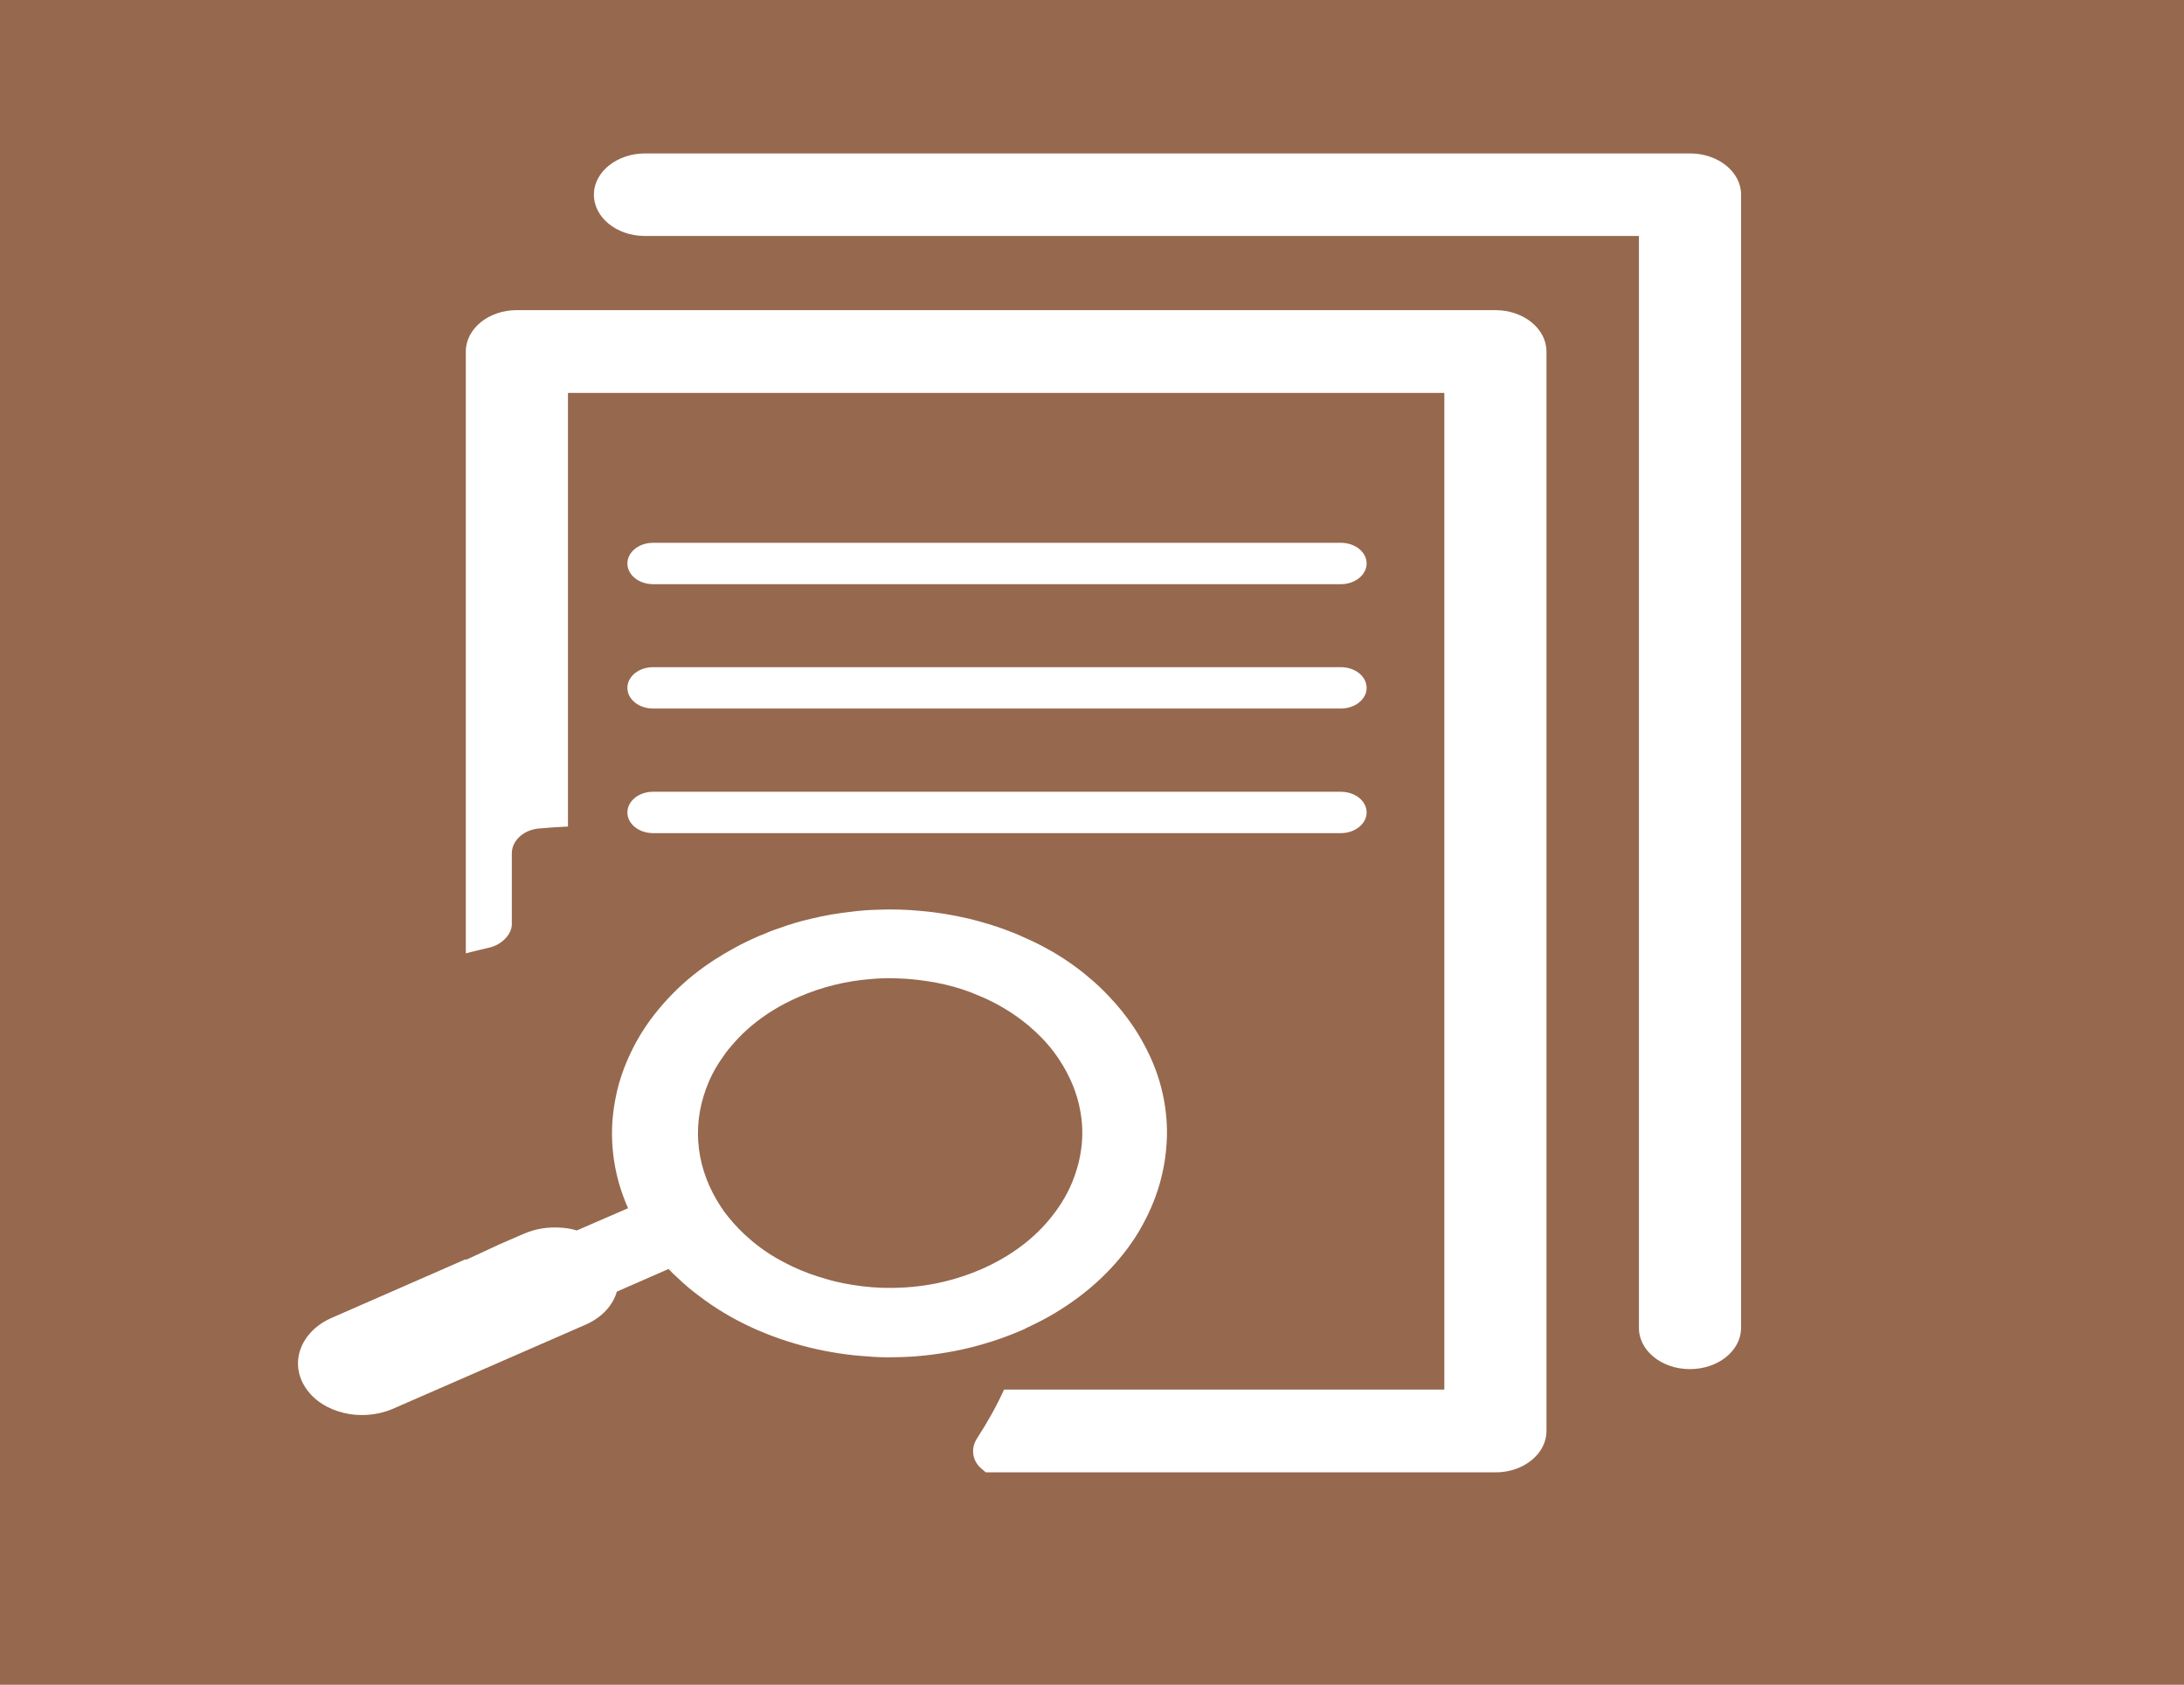
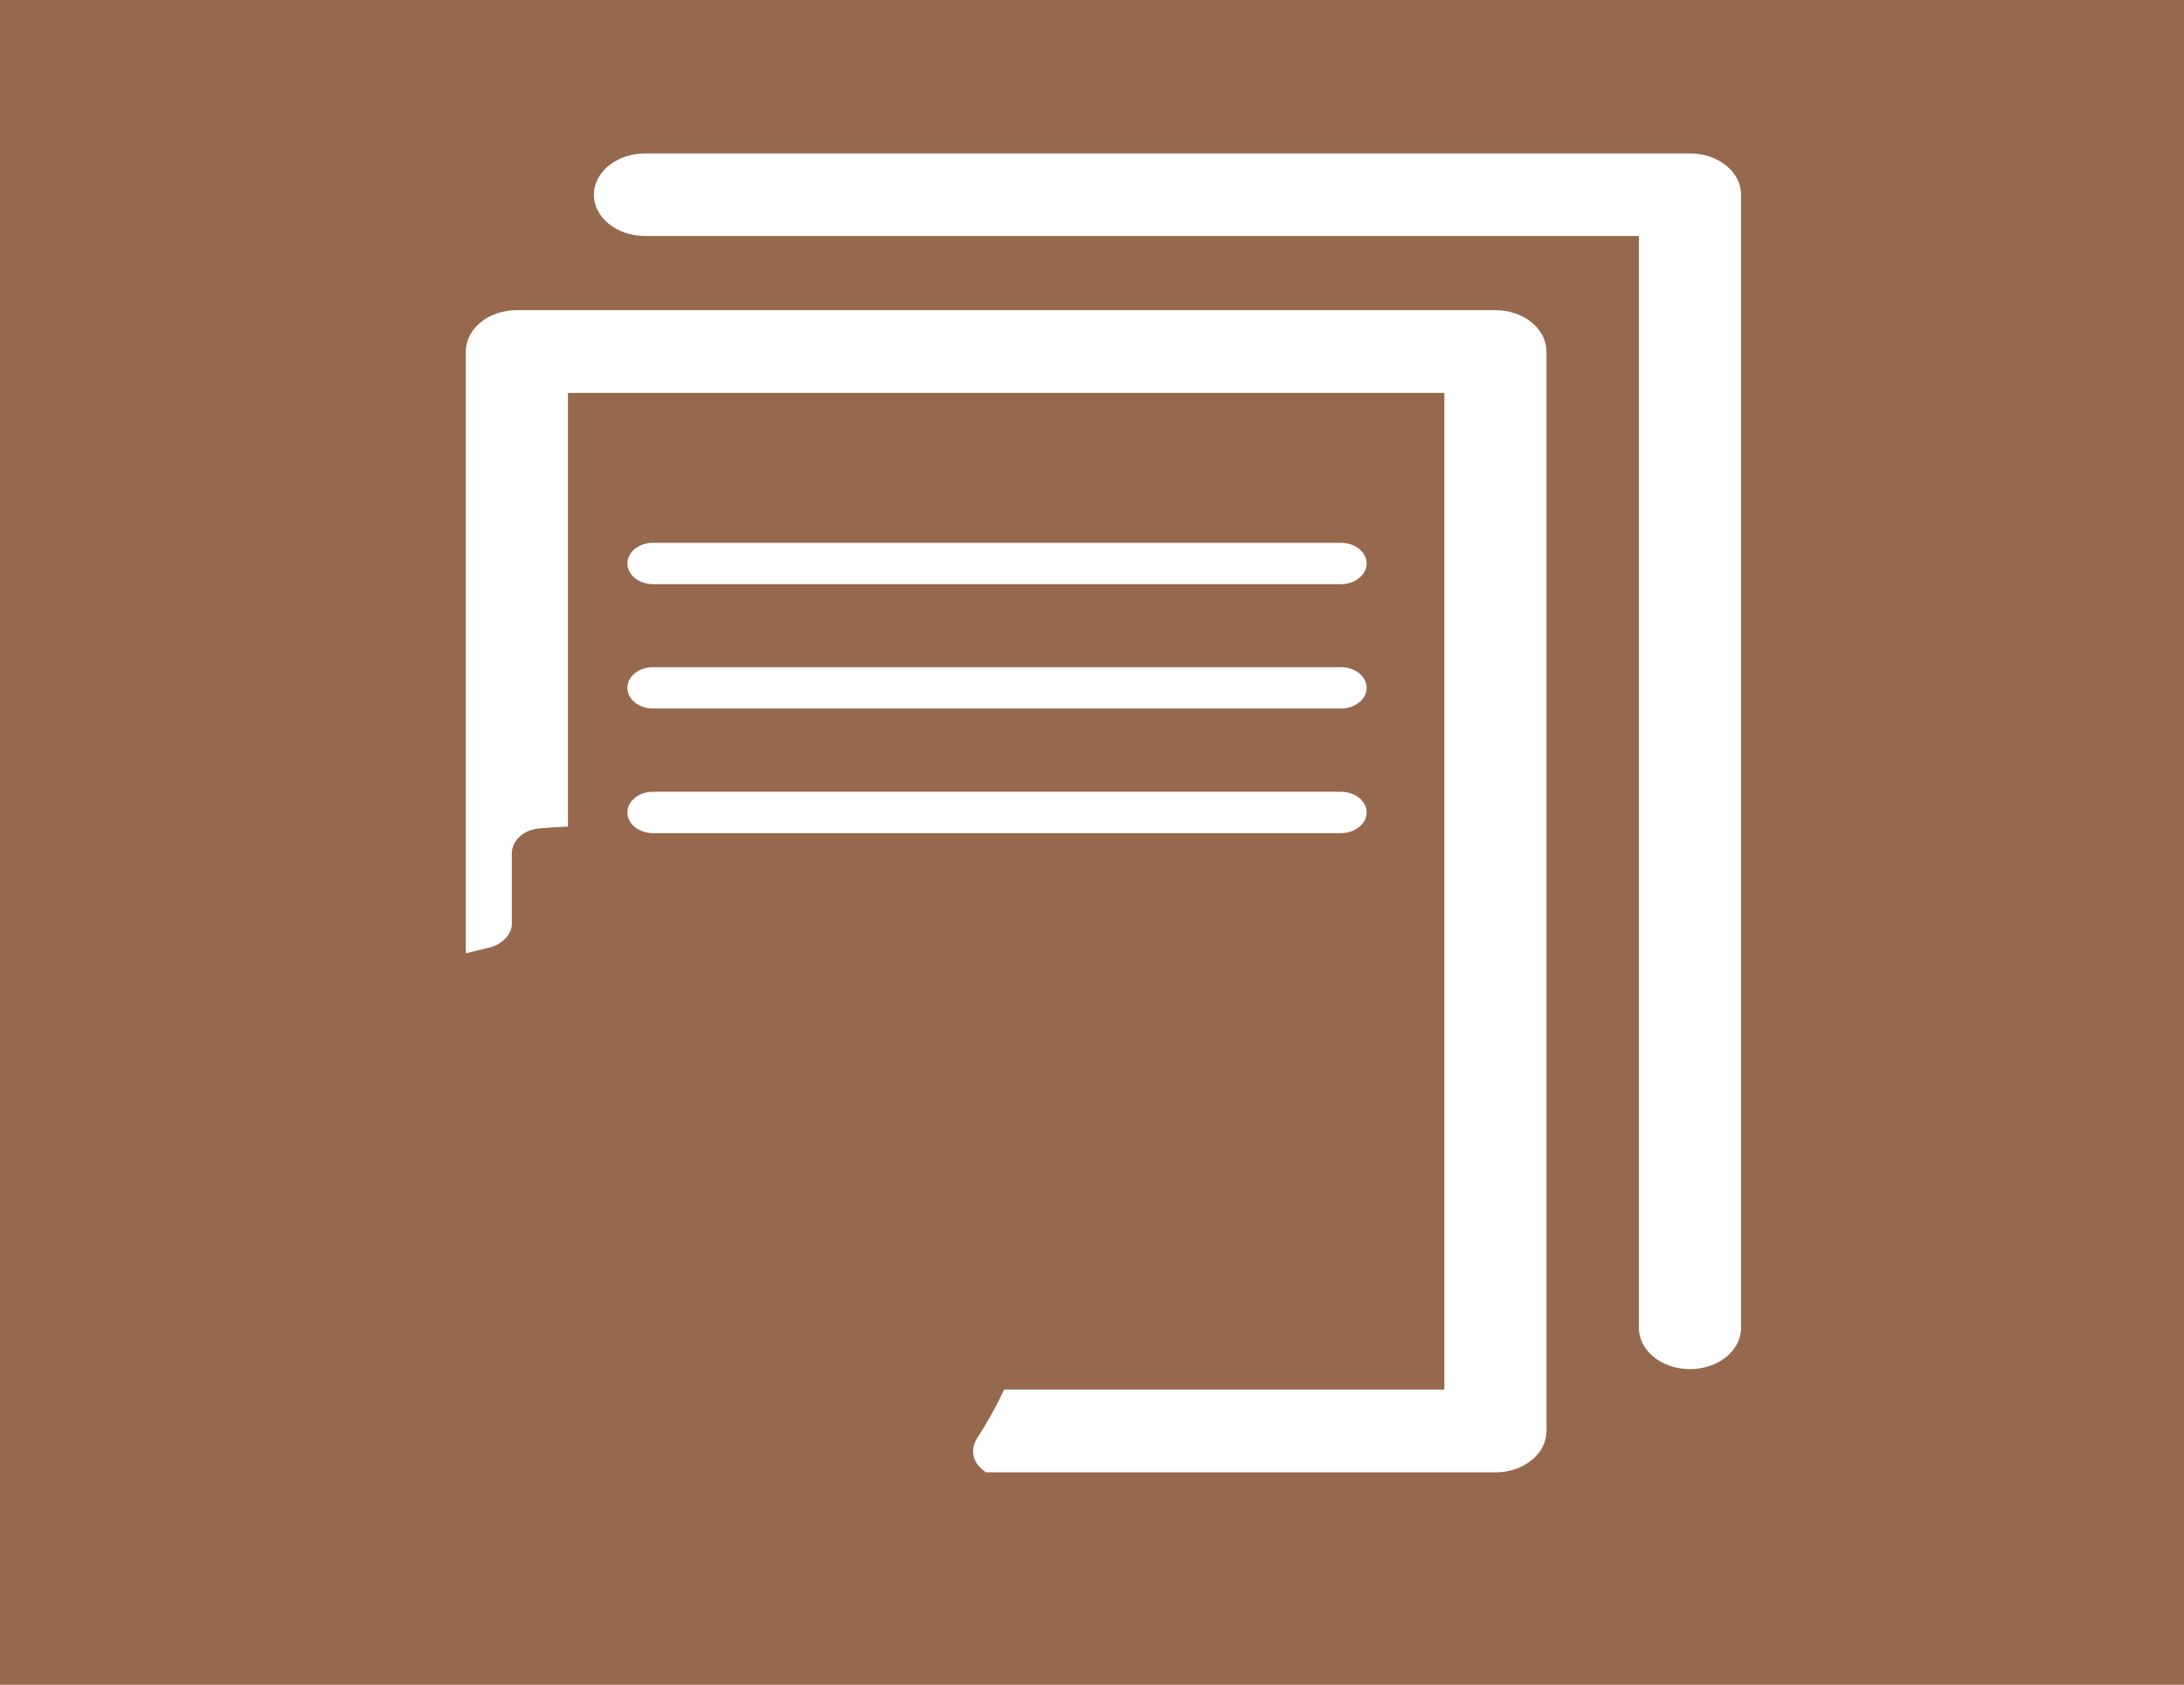
<svg xmlns="http://www.w3.org/2000/svg" version="1.1" id="Capa_1" x="0px" y="0px" viewBox="0 0 99.21 76.54" style="enable-background:new 0 0 99.21 76.54;" xml:space="preserve">
  <style type="text/css">
	.st0{fill:#96684E;}
	.st1{fill:#FFFFFF;}
</style>
  <rect class="st0" width="99.21" height="76.54" />
  <path id="icon_19_" class="st1" d="M67.93,14.09H23.47c-1.27,0-2.31,0.84-2.31,1.88v27.34c0.35-0.09,0.71-0.18,1.07-0.26  c0.56-0.13,1.02-0.6,1.02-1.06v-3.22c0-0.6,0.56-1.07,1.22-1.13c0.44-0.04,0.89-0.07,1.33-0.09v-19.7h39.81v45.28h-20  c-0.35,0.77-0.77,1.51-1.23,2.22c-0.29,0.44-0.22,1.01,0.19,1.36l0.21,0.18h23.16c1.27,0,2.31-0.84,2.31-1.88V15.96  C70.24,14.92,69.2,14.09,67.93,14.09z M29.33,6.97h47.44c1.28,0,2.32,0.84,2.32,1.87V60.3c0,0.02,0,0.03,0,0.05  c-0.02,1.04-1.07,1.86-2.35,1.85c-1.28-0.01-2.31-0.86-2.29-1.9V10.72H29.33c-0.02,0-0.04,0-0.06,0c-1.28-0.01-2.31-0.86-2.29-1.9  C26.99,7.79,28.05,6.96,29.33,6.97L29.33,6.97z M31.99,41.62 M31.99,43.5 M60.91,37.85H29.67c-0.65,0-1.17-0.42-1.17-0.94  c0-0.52,0.52-0.94,1.17-0.94h31.24c0.65,0,1.17,0.42,1.17,0.94C62.08,37.43,61.55,37.85,60.91,37.85z M60.91,32.19H29.67  c-0.65,0-1.17-0.42-1.17-0.94s0.52-0.94,1.17-0.94h31.24c0.65,0,1.17,0.42,1.17,0.94S61.55,32.19,60.91,32.19z M60.91,26.54H29.67  c-0.65,0-1.17-0.42-1.17-0.94s0.52-0.94,1.17-0.94h31.24c0.65,0,1.17,0.42,1.17,0.94S61.55,26.54,60.91,26.54z" />
-   <path id="icon_10_" class="st1" d="M21.16,57.24l0.01-0.04l-6.1,2.67c-1.42,0.62-1.95,2.05-1.18,3.19c0.38,0.57,1.01,0.96,1.73,1.13  c0.7,0.17,1.5,0.12,2.21-0.18l8.75-3.82c0.76-0.33,1.26-0.88,1.44-1.51l2.35-1.03c0.13,0.14,0.27,0.28,0.41,0.4  c0.3,0.29,0.63,0.57,0.97,0.82c1.42,1.09,3.14,1.89,5.07,2.36c0.85,0.2,1.71,0.34,2.57,0.39c0.42,0.04,0.84,0.05,1.26,0.04  c0.92-0.01,1.82-0.11,2.7-0.28c0.42-0.08,0.84-0.18,1.25-0.3c0.61-0.17,1.22-0.39,1.8-0.64c0.07-0.03,0.16-0.07,0.23-0.11  c0.44-0.21,0.87-0.42,1.28-0.67c1.54-0.92,2.79-2.1,3.68-3.48c0.36-0.57,0.66-1.17,0.89-1.79c0.34-0.92,0.51-1.87,0.53-2.8  c0.02-1.33-0.28-2.66-0.92-3.91c-0.16-0.32-0.34-0.63-0.54-0.94c-0.02-0.03-0.04-0.06-0.06-0.09c-0.32-0.48-0.69-0.94-1.09-1.36  c-0.29-0.31-0.59-0.6-0.92-0.87c-0.18-0.16-0.37-0.31-0.56-0.45c-0.36-0.27-0.73-0.51-1.12-0.74c-0.3-0.17-0.62-0.34-0.94-0.49  c-0.36-0.17-0.73-0.33-1.1-0.47c-0.55-0.21-1.13-0.38-1.73-0.53c-0.27-0.06-0.54-0.12-0.82-0.17c-0.43-0.08-0.87-0.14-1.31-0.18  c-0.69-0.07-1.38-0.09-2.07-0.06c-0.39,0.01-0.78,0.04-1.16,0.09c-0.62,0.07-1.23,0.17-1.83,0.32c-0.49,0.11-0.96,0.25-1.42,0.42  c-0.28,0.09-0.56,0.2-0.83,0.32c-0.06,0.02-0.11,0.04-0.17,0.07c-0.7,0.3-1.35,0.66-1.96,1.05c-0.68,0.44-1.29,0.93-1.83,1.47  c-0.5,0.5-0.95,1.04-1.33,1.61c-0.4,0.6-0.72,1.24-0.97,1.9c-0.16,0.43-0.29,0.88-0.37,1.32c-0.26,1.3-0.2,2.62,0.17,3.9  c0.11,0.37,0.24,0.73,0.4,1.09L26.2,55.9c-0.25-0.08-0.52-0.12-0.79-0.13c-0.53-0.03-1.07,0.05-1.59,0.27l-1.13,0.49L21.16,57.24z   M32.07,49.47c0.17-0.47,0.4-0.92,0.69-1.34c0.14-0.21,0.29-0.42,0.47-0.62c0.77-0.92,1.81-1.68,3.06-2.22  c1.03-0.45,2.13-0.72,3.25-0.81c0.41-0.04,0.83-0.05,1.25-0.03c0.41,0.01,0.82,0.05,1.23,0.11c0.31,0.04,0.61,0.1,0.92,0.17  c0.51,0.12,1.01,0.28,1.47,0.48c0.47,0.19,0.91,0.41,1.32,0.67c0.08,0.05,0.16,0.09,0.23,0.15c0,0,0,0,0.01,0  c0.37,0.25,0.71,0.51,1.03,0.81c0.43,0.39,0.8,0.82,1.11,1.29c0.49,0.74,0.82,1.53,0.96,2.33c0.19,1,0.09,2.03-0.28,3.03  c-0.23,0.63-0.57,1.22-1,1.76c-0.78,1-1.88,1.83-3.21,2.41c-0.55,0.24-1.12,0.43-1.71,0.57c-0.75,0.18-1.54,0.27-2.32,0.28  c-0.61,0.01-1.23-0.04-1.84-0.14c-0.25-0.04-0.51-0.09-0.76-0.15c-0.13-0.03-0.27-0.07-0.4-0.11C37,57.96,36.49,57.77,36,57.54  c-0.35-0.17-0.69-0.35-1.01-0.55c-0.29-0.19-0.57-0.39-0.83-0.61c-0.12-0.11-0.24-0.21-0.36-0.32c-0.32-0.3-0.61-0.63-0.87-0.97  c-0.03-0.04-0.07-0.09-0.09-0.13c-0.03-0.04-0.06-0.09-0.09-0.13C31.65,53.16,31.41,51.27,32.07,49.47z" />
</svg>